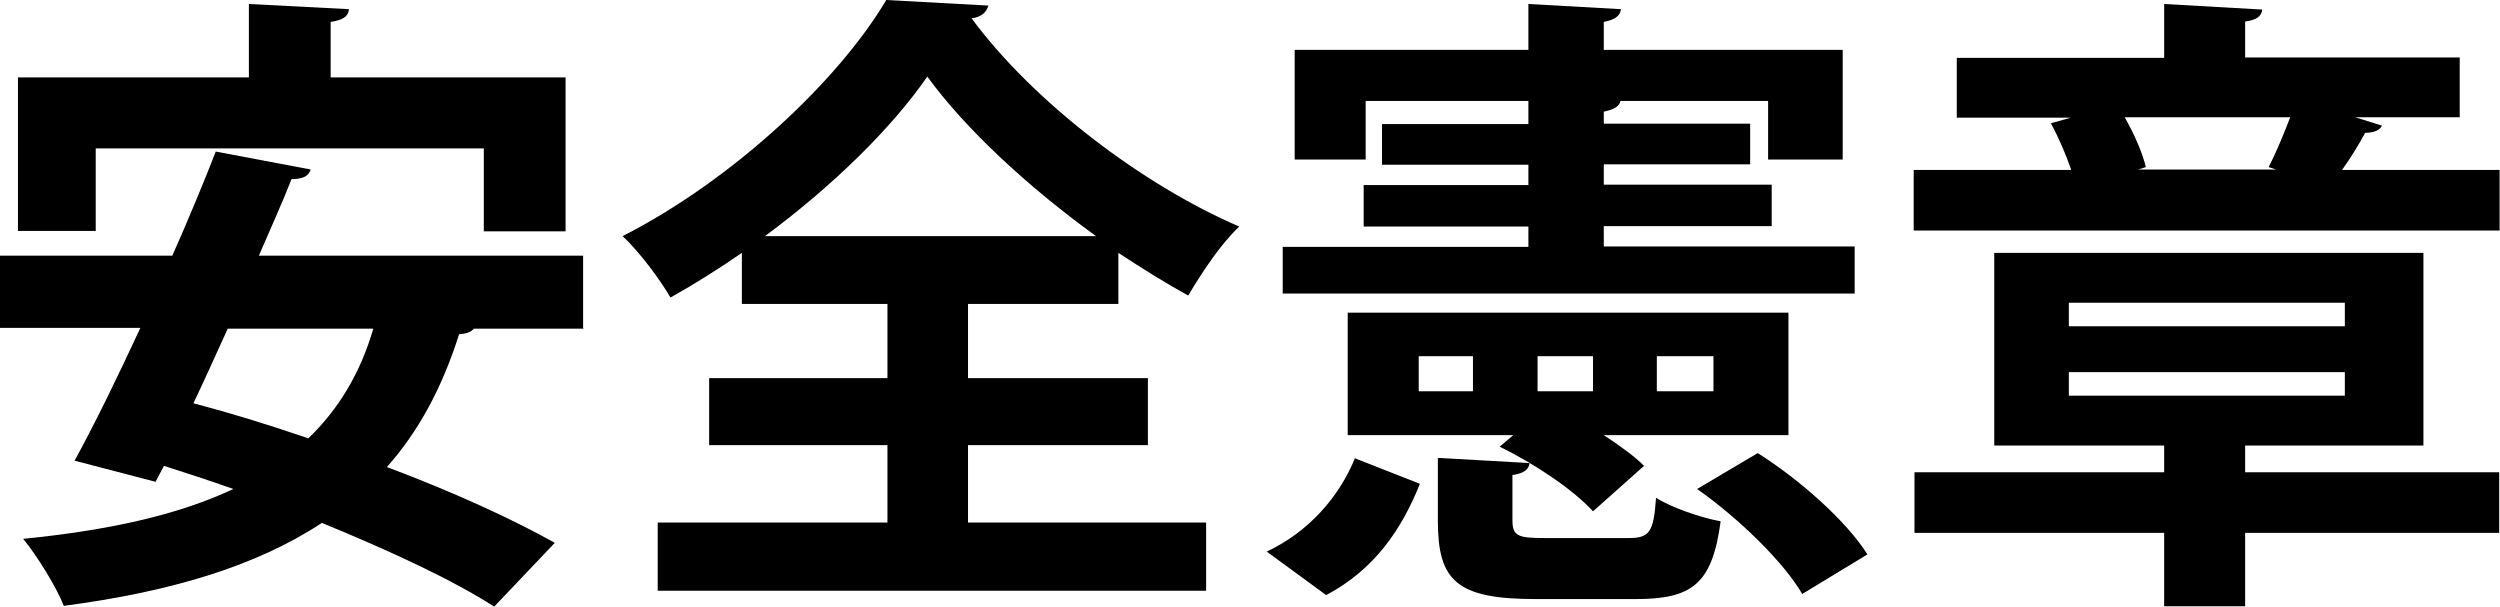
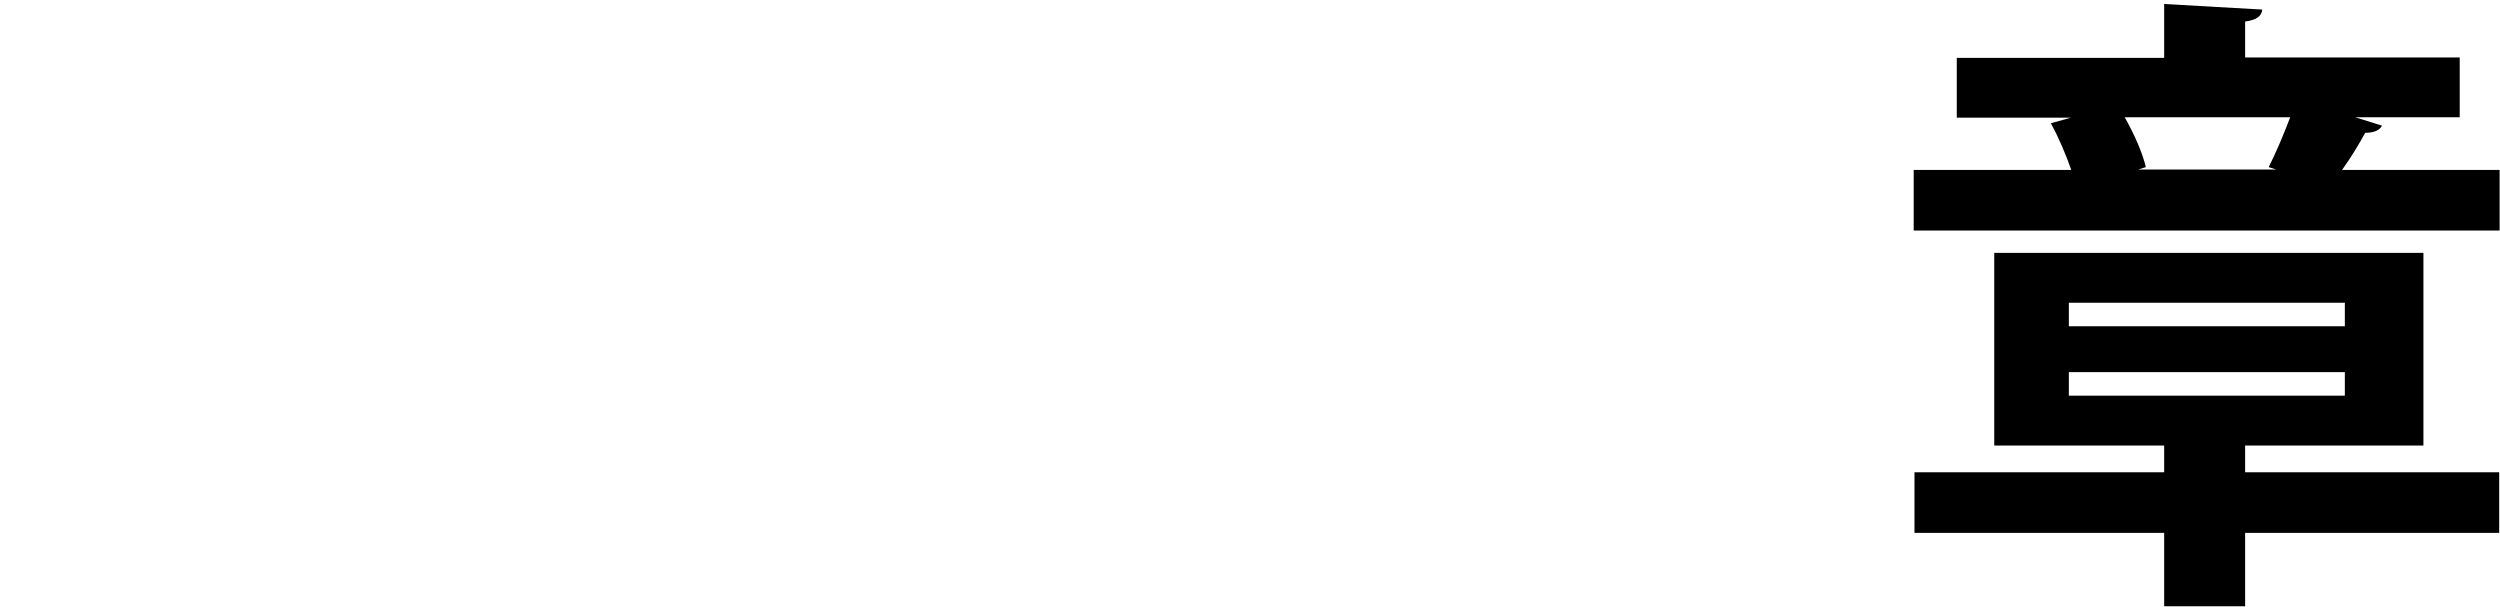
<svg xmlns="http://www.w3.org/2000/svg" id="_レイヤー_1" width="62.68" height="15.22" viewBox="0 0 62.68 15.22">
  <defs>
    <style>.cls-1{fill:#000;stroke-width:0px;}</style>
  </defs>
-   <path class="cls-1" d="M14.63,8.24h-2.75c-.06.08-.19.13-.37.14-.42,1.33-1.01,2.43-1.81,3.33,1.63.61,3.14,1.3,4.21,1.9l-1.52,1.6c-1.02-.66-2.59-1.39-4.32-2.1-1.65,1.09-3.81,1.73-6.47,2.08-.18-.46-.67-1.26-1.02-1.68,2.11-.21,3.87-.59,5.27-1.25-.59-.21-1.18-.4-1.74-.58l-.21.4-2.03-.53c.5-.91,1.07-2.08,1.65-3.33H0v-1.81h4.32c.4-.9.77-1.79,1.09-2.61l2.38.45c-.05.16-.18.24-.48.24-.24.61-.53,1.25-.82,1.92h8.13v1.81ZM2.4,3.71v2.08H.45V1.94h5.79V.1l2.51.13c-.02.18-.14.27-.46.32v1.39h5.89v3.86h-2.05v-2.08H2.4ZM5.71,8.24c-.29.64-.58,1.28-.86,1.87.91.24,1.89.54,2.88.88.75-.72,1.3-1.62,1.63-2.75h-3.65Z" />
-   <path class="cls-1" d="M28.05,7.62h-3.78v1.86h4.51v1.68h-4.51v1.94h5.97v1.71h-13.75v-1.71h5.76v-1.94h-4.47v-1.68h4.47v-1.86h-3.65v-1.28c-.58.4-1.18.78-1.79,1.12-.26-.45-.78-1.15-1.2-1.54,2.77-1.41,5.43-3.92,6.61-5.92l2.56.14c-.05.18-.19.29-.42.32,1.55,2.1,4.29,4.18,6.71,5.22-.5.48-.93,1.15-1.28,1.73-.58-.32-1.17-.69-1.75-1.07v1.28ZM27.48,5.92c-1.7-1.23-3.28-2.69-4.23-4-.9,1.3-2.37,2.74-4.07,4h8.29Z" />
-   <path class="cls-1" d="M35.6,12.13c-.45,1.12-1.12,2.14-2.35,2.79l-1.49-1.09c1.06-.5,1.82-1.38,2.21-2.34l1.63.64ZM46.5,6.19v1.17h-14.34v-1.17h6.16v-.51h-4.13v-1.04h4.13v-.51h-3.67v-1.02h3.67v-.58h-4.08v1.47h-1.78V1.25h5.86V.1l2.32.13c-.02.16-.13.26-.43.32v.7h5.99v2.75h-1.87v-1.47h-3.7c-.03.13-.14.21-.42.27v.3h3.67v1.02h-3.67v.51h4.21v1.04h-4.21v.51h6.29ZM44.84,7.84v3.07h-4.63c.4.26.77.53,1.01.77l-1.28,1.14c-.48-.53-1.47-1.2-2.34-1.62l.34-.29h-4.15v-3.07h11.04ZM36.93,9.81v-.88h-1.36v.88h1.36ZM37.92,13.04c0,.4.13.45.82.45h2.08c.53,0,.64-.13.7-1.01.37.24,1.12.5,1.62.59-.21,1.57-.71,1.95-2.13,1.95h-2.5c-2,0-2.46-.46-2.46-1.97v-1.57l2.3.13c-.02.16-.14.26-.43.3v1.12ZM38.55,8.93v.88h1.39v-.88h-1.39ZM42.96,9.81v-.88h-1.42v.88h1.42ZM45.19,14.9c-.46-.8-1.6-1.91-2.64-2.64l1.52-.9c1.06.67,2.23,1.71,2.75,2.54l-1.63.99Z" />
  <path class="cls-1" d="M59.72,3.15c-.05.11-.19.18-.42.18-.14.26-.35.61-.58.93h3.95v1.52h-14.69v-1.52h3.95c-.13-.38-.32-.82-.51-1.17l.5-.14h-2.86v-1.5h5.2V.1l2.46.14c-.02.16-.13.26-.43.3v.9h5.38v1.5h-2.62l.67.21ZM56.29,11.17v.67h6.37v1.52h-6.37v1.84h-2.03v-1.84h-6.26v-1.52h6.26v-.67h-4.26v-4.83h10.76v4.83h-4.47ZM51.87,7.59v.59h6.92v-.59h-6.92ZM51.87,9.33v.59h6.92v-.59h-6.92ZM56.88,4.19c.18-.35.38-.83.54-1.25h-4.15c.24.42.45.9.53,1.25l-.19.06h3.46l-.19-.06Z" />
</svg>